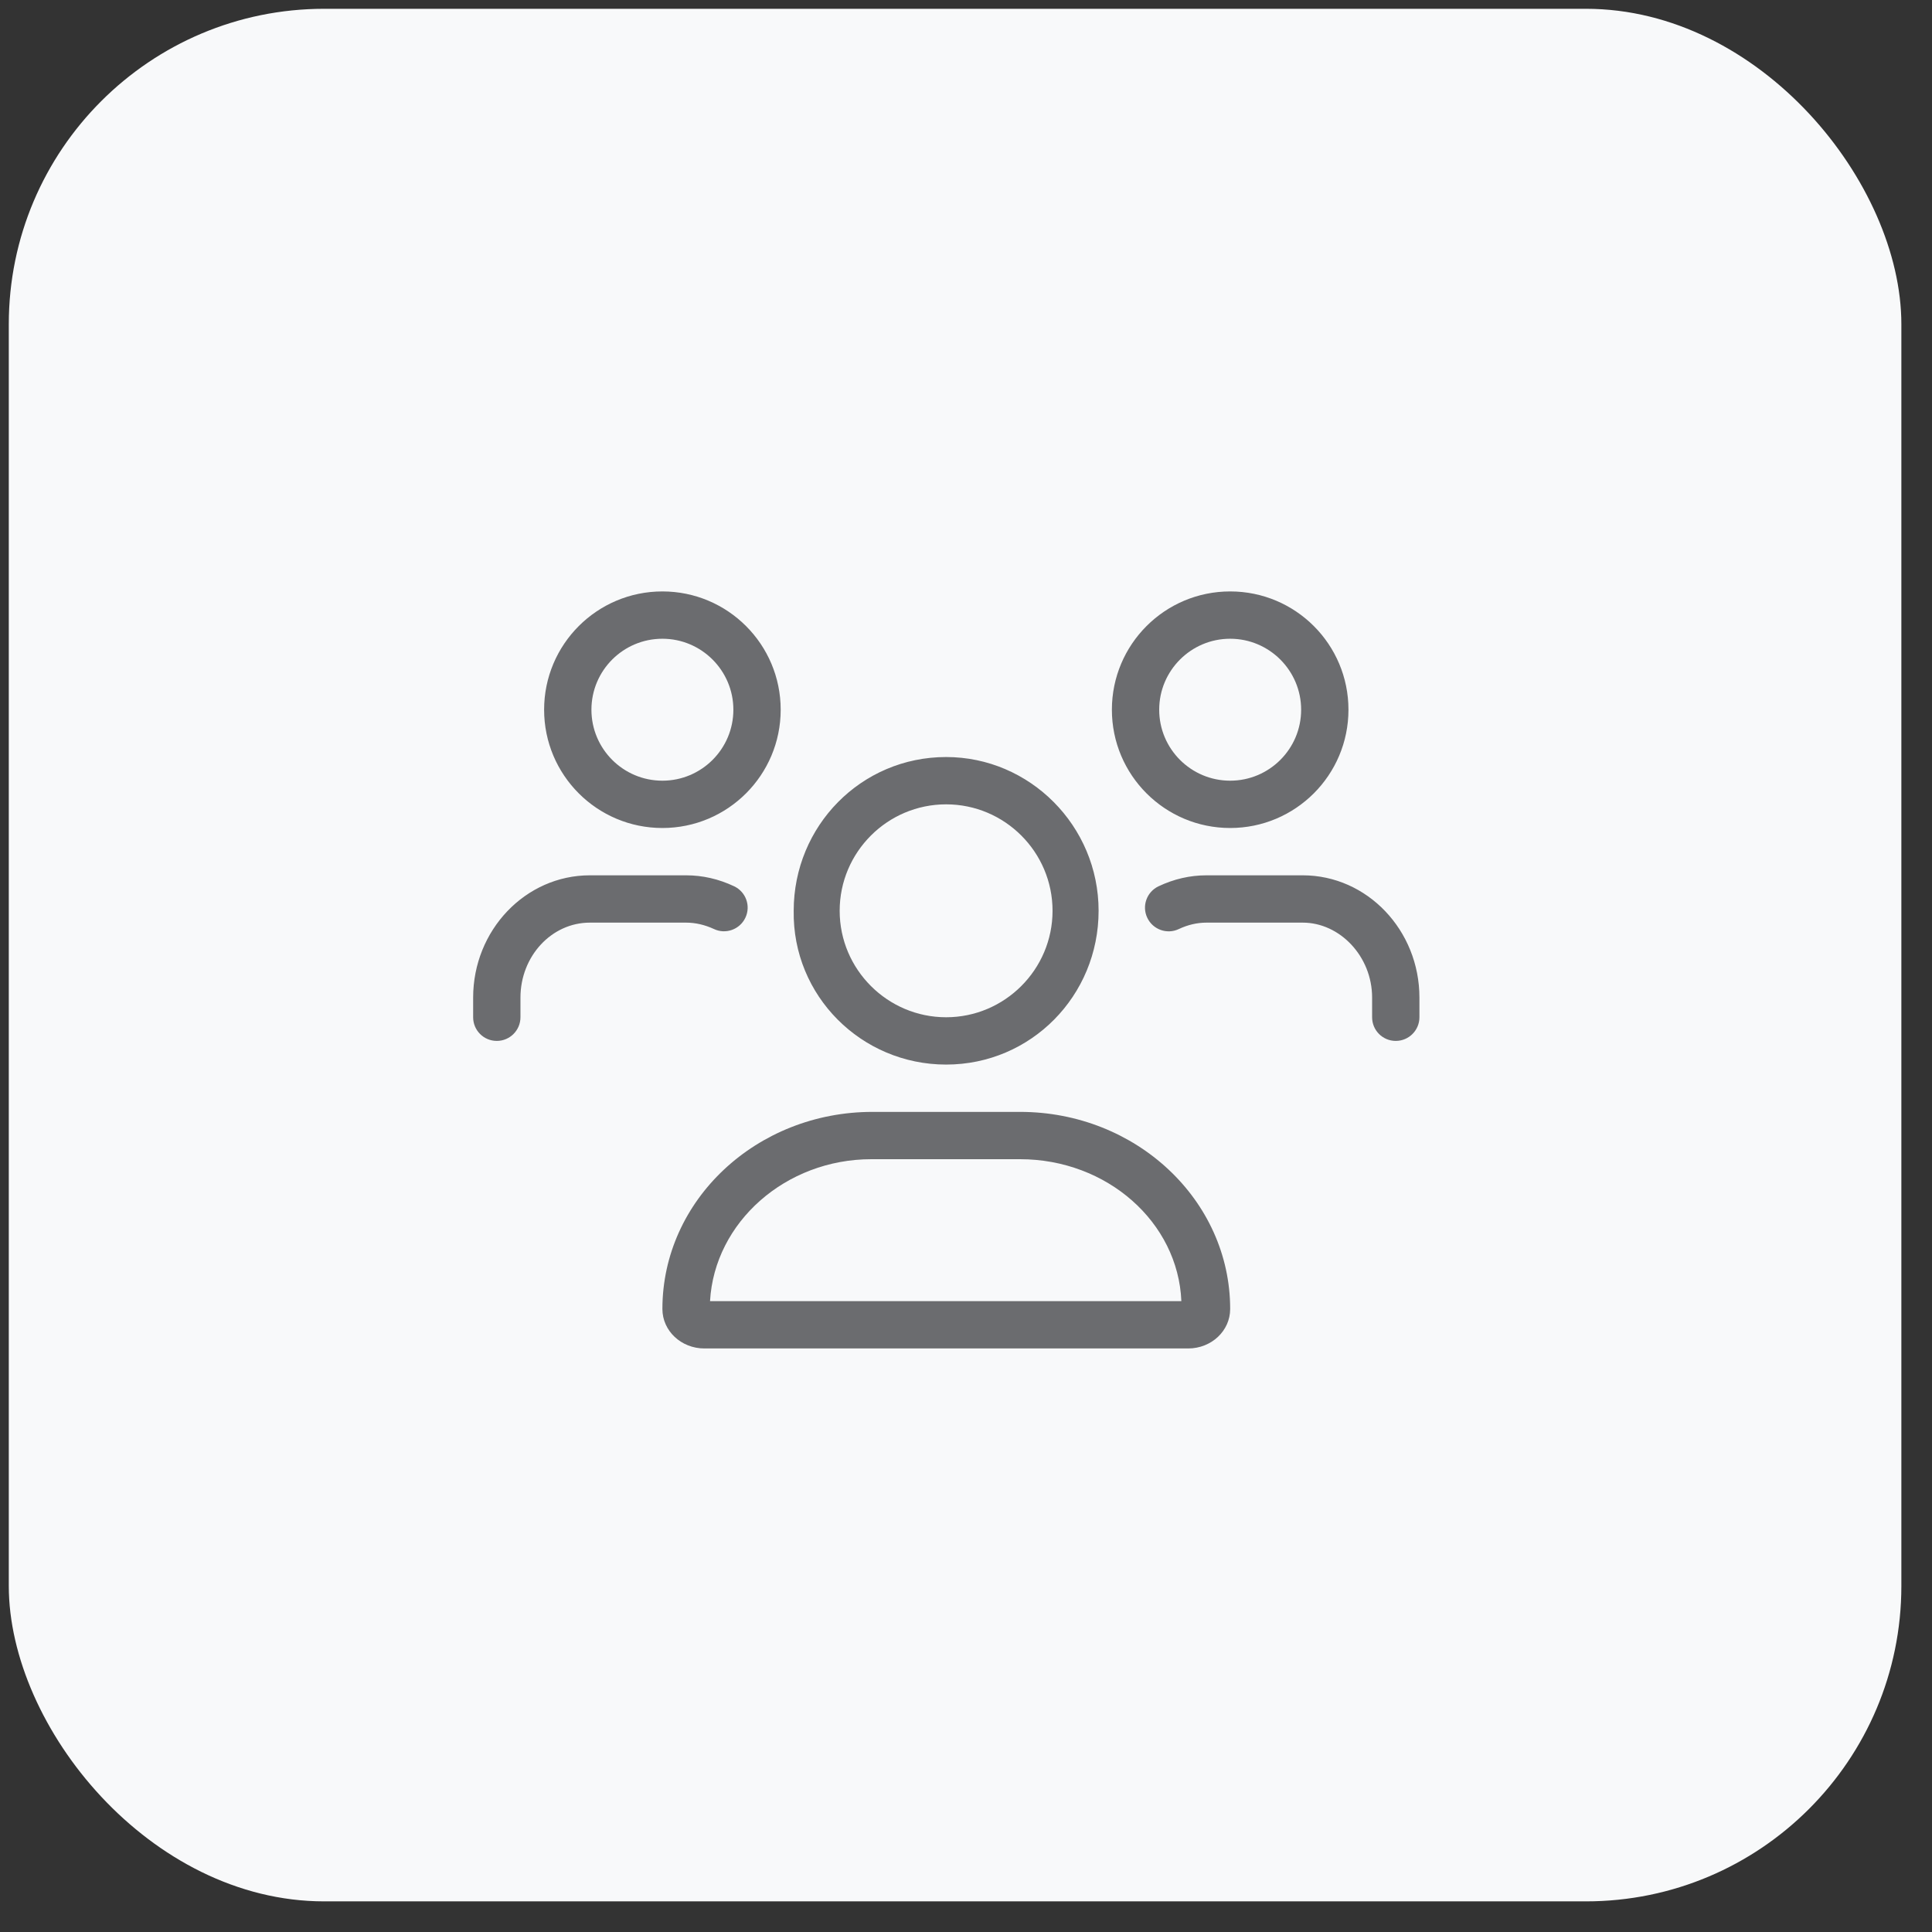
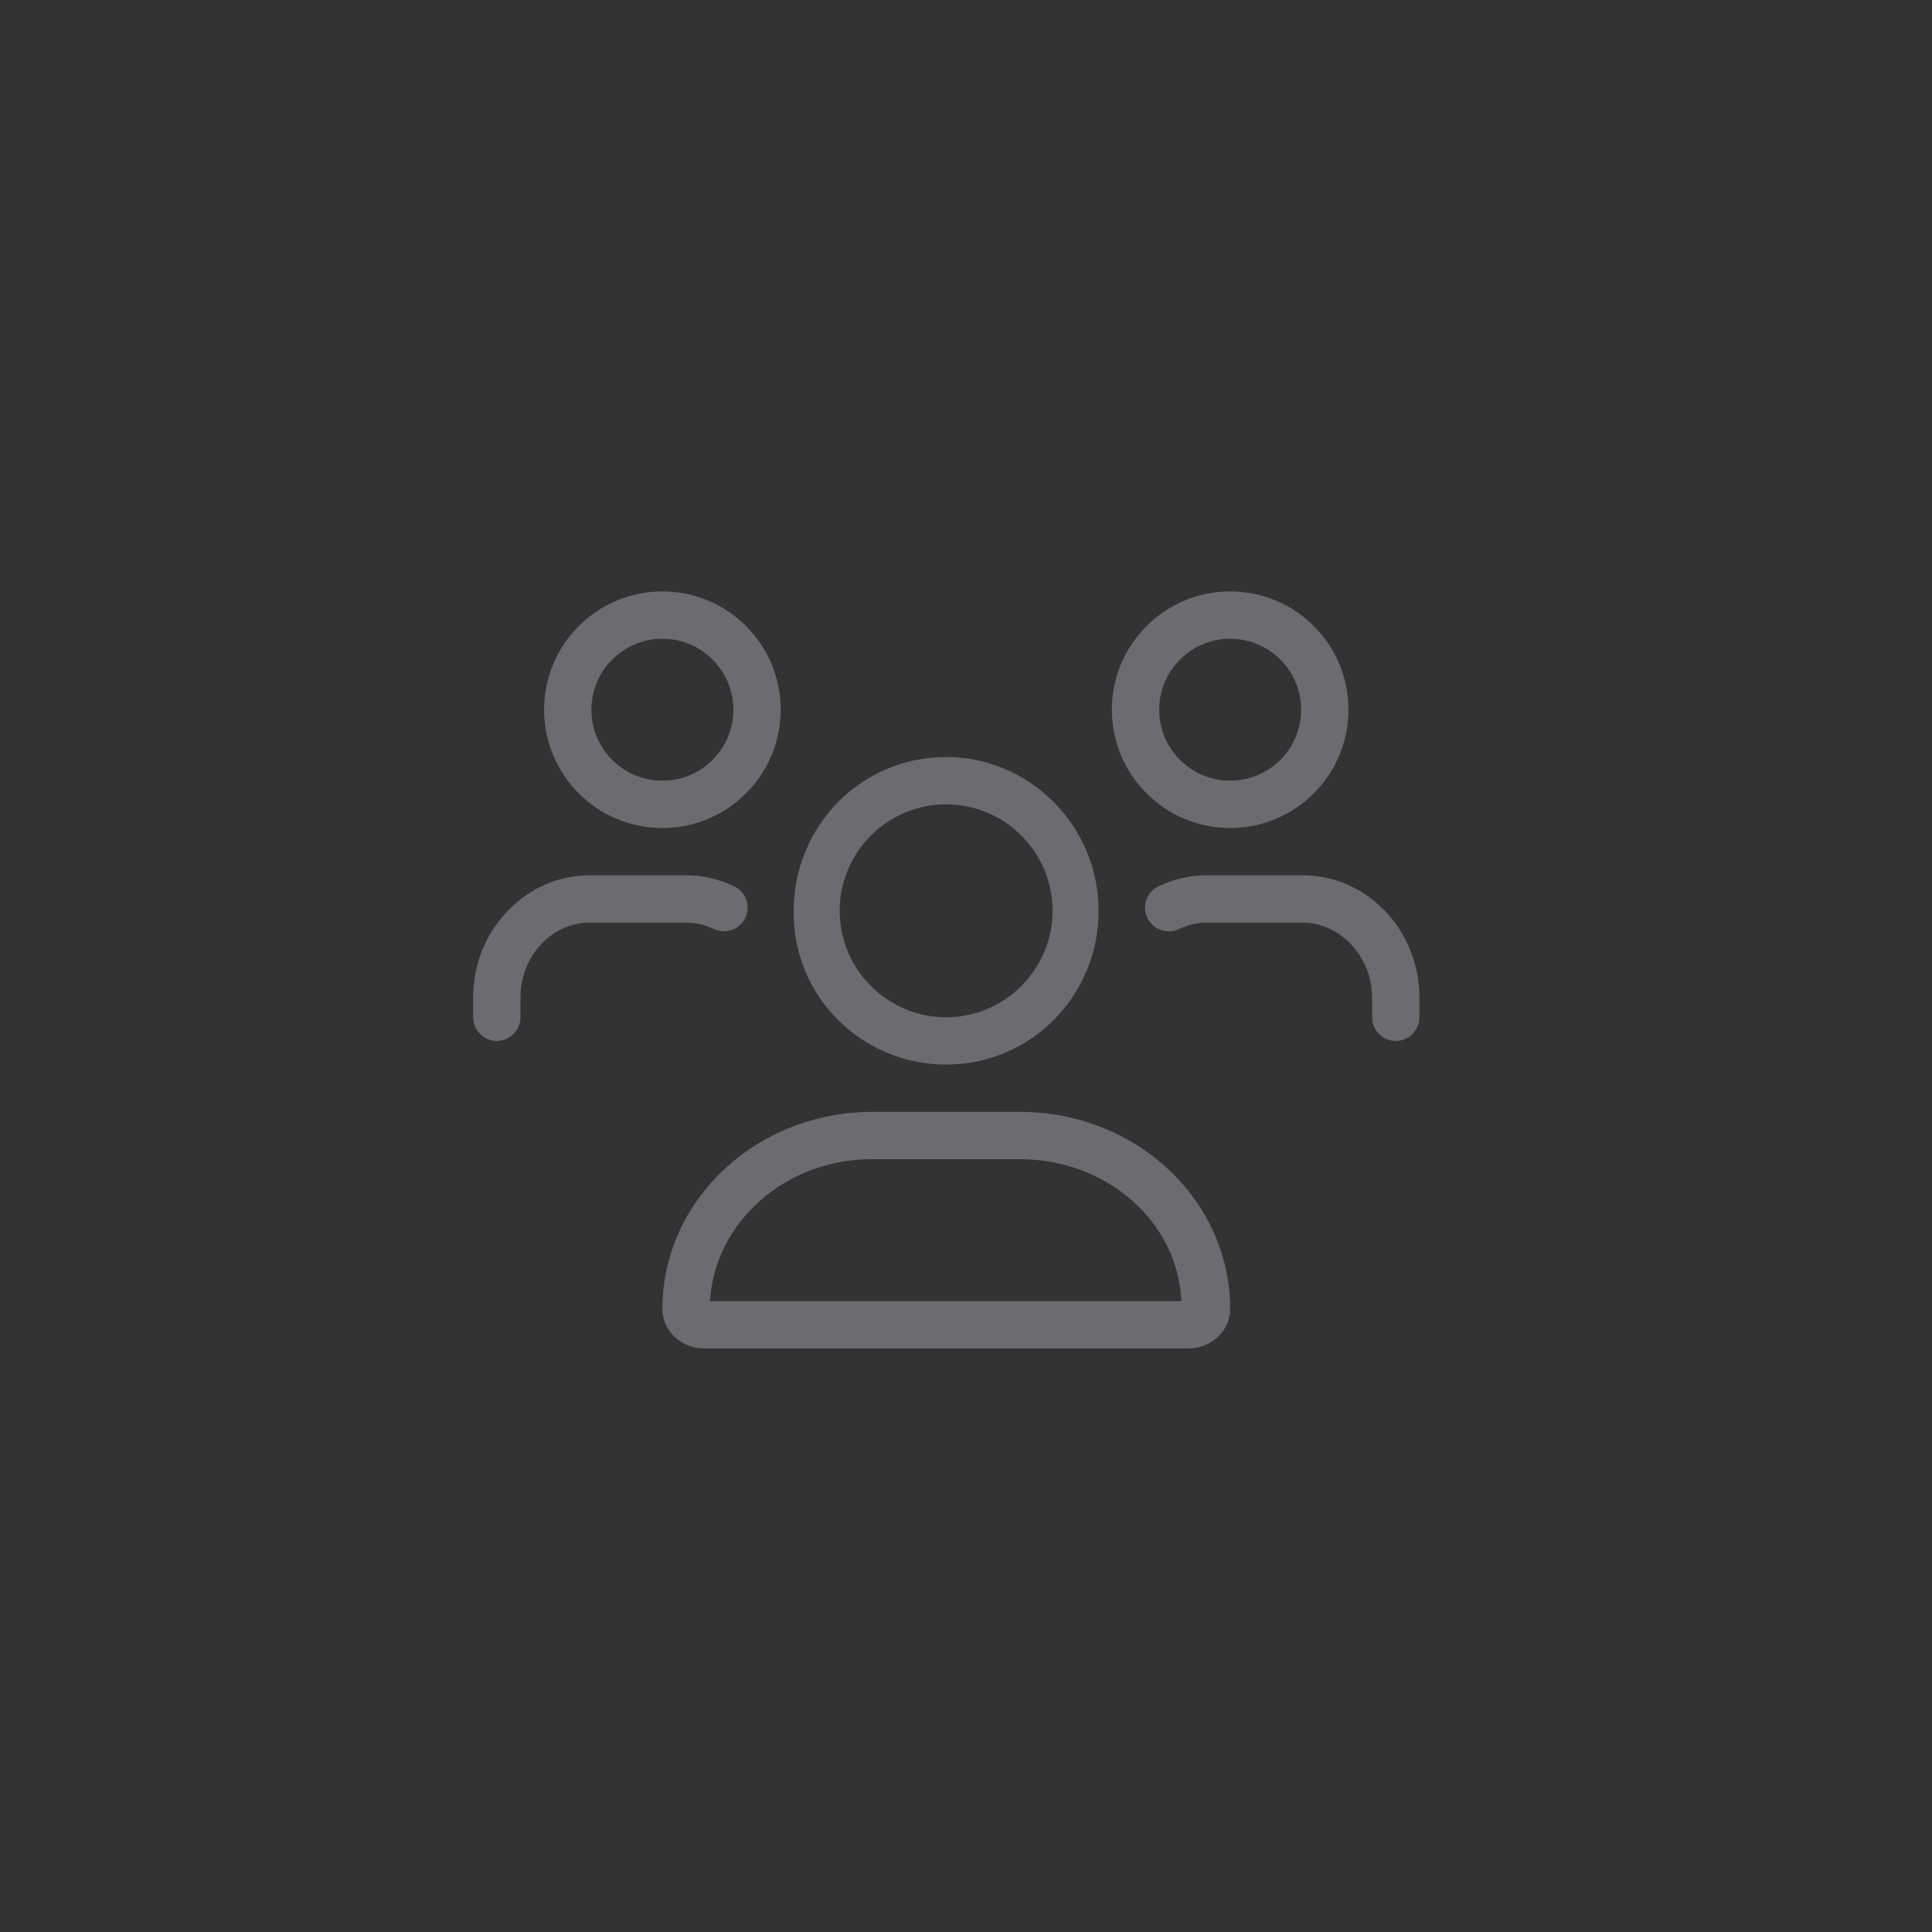
<svg xmlns="http://www.w3.org/2000/svg" width="49" height="49" viewBox="0 0 49 49" fill="none">
  <rect x="0" y="0" width="49" height="49" fill="#333333" stroke="none" />
-   <rect x="0.223" y="0.223" width="48" height="48" rx="8" fill="#F8F9FA" />
  <g clip-path="url(#clip0_163_2274)">
    <path d="M23.996 27C26.149 27 27.863 25.254 27.863 23.1C27.863 20.946 26.117 19.2 23.996 19.2C21.843 19.2 20.13 20.946 20.13 23.1C20.096 25.253 21.844 27 23.996 27ZM23.996 20.4C25.484 20.4 26.695 21.611 26.695 23.1C26.695 24.589 25.481 25.8 23.996 25.8C22.511 25.8 21.296 24.589 21.296 23.1C21.296 21.611 22.508 20.4 23.996 20.4ZM25.871 28.2H22.129C19.185 28.2 16.8 30.439 16.8 33.199C16.8 33.754 17.276 34.2 17.865 34.2H30.135C30.724 34.2 31.2 33.754 31.2 33.199C31.2 30.439 28.815 28.2 25.871 28.2ZM18.008 33C18.121 30.997 19.927 29.4 22.099 29.4H25.871C28.076 29.4 29.88 30.997 29.962 33H18.008ZM31.2 21C32.857 21 34.2 19.657 34.2 18C34.2 16.343 32.858 15 31.2 15C29.543 15 28.2 16.343 28.2 18C28.2 19.657 29.543 21 31.2 21ZM31.2 16.2C32.193 16.2 33 17.008 33 18C33 18.993 32.194 19.8 31.2 19.8C30.206 19.8 29.4 18.993 29.4 18C29.4 17.008 30.206 16.2 31.2 16.2ZM16.8 21C18.457 21 19.8 19.657 19.8 18C19.8 16.343 18.457 15 16.8 15C15.143 15 13.8 16.343 13.8 18C13.8 19.657 15.143 21 16.8 21ZM16.8 16.2C17.793 16.2 18.6 17.008 18.6 18C18.6 18.993 17.794 19.8 16.8 19.8C15.806 19.8 15 18.994 15 18C15 17.006 15.806 16.2 16.8 16.2ZM33.041 22.2H30.6C30.181 22.2 29.772 22.294 29.382 22.479C29.083 22.622 28.955 22.979 29.098 23.278C29.24 23.577 29.599 23.705 29.897 23.563C30.124 23.456 30.36 23.4 30.6 23.4H33.041C33.979 23.4 34.8 24.252 34.8 25.302V25.8C34.8 26.132 35.068 26.4 35.4 26.4C35.732 26.4 36 26.13 36 25.8V25.302C36 23.591 34.672 22.2 33.041 22.2ZM18.105 23.561C18.403 23.704 18.762 23.576 18.904 23.277C19.047 22.978 18.919 22.62 18.619 22.478C18.229 22.294 17.82 22.2 17.4 22.2H14.96C13.328 22.2 12 23.591 12 25.302V25.8C12 26.132 12.268 26.4 12.6 26.4C12.932 26.4 13.2 26.13 13.2 25.8V25.302C13.2 24.252 13.989 23.4 14.96 23.4H17.4C17.64 23.4 17.876 23.456 18.105 23.561Z" fill="#6B6C6F" />
  </g>
  <defs>
    <clipPath id="clip0_163_2274">
      <rect width="24" height="19.2" fill="white" transform="translate(12 15)" />
    </clipPath>
  </defs>
</svg>